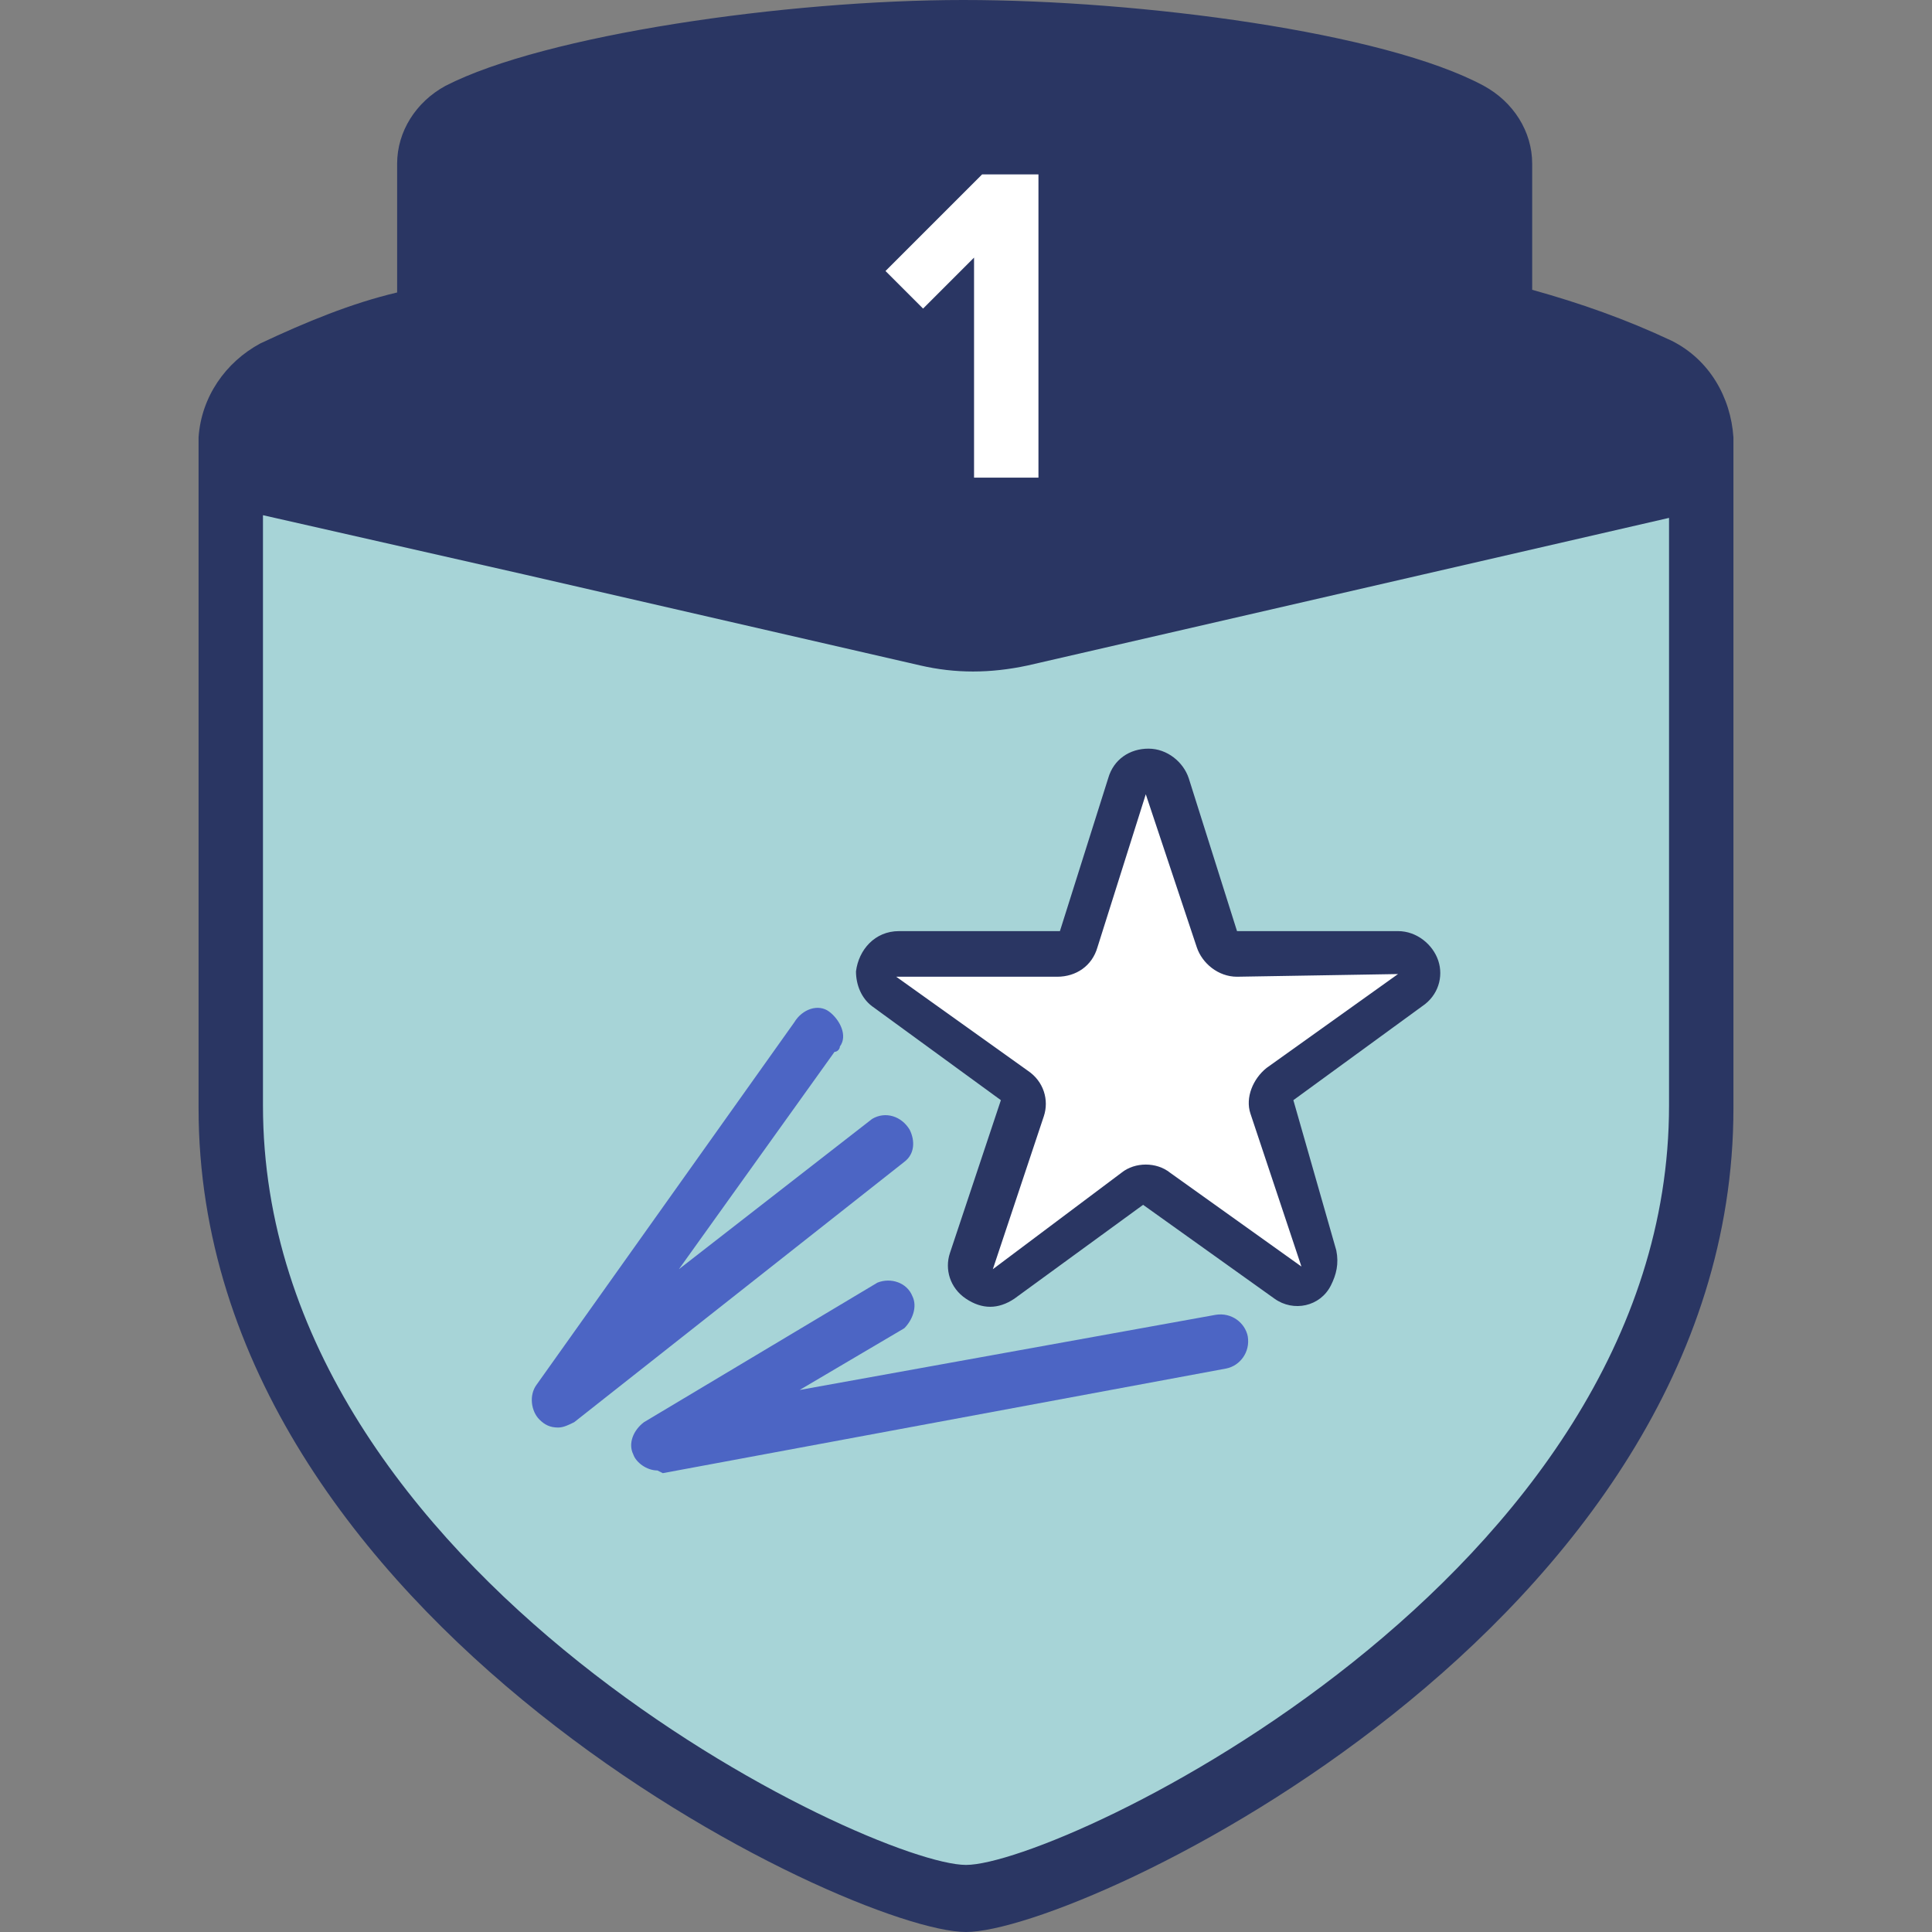
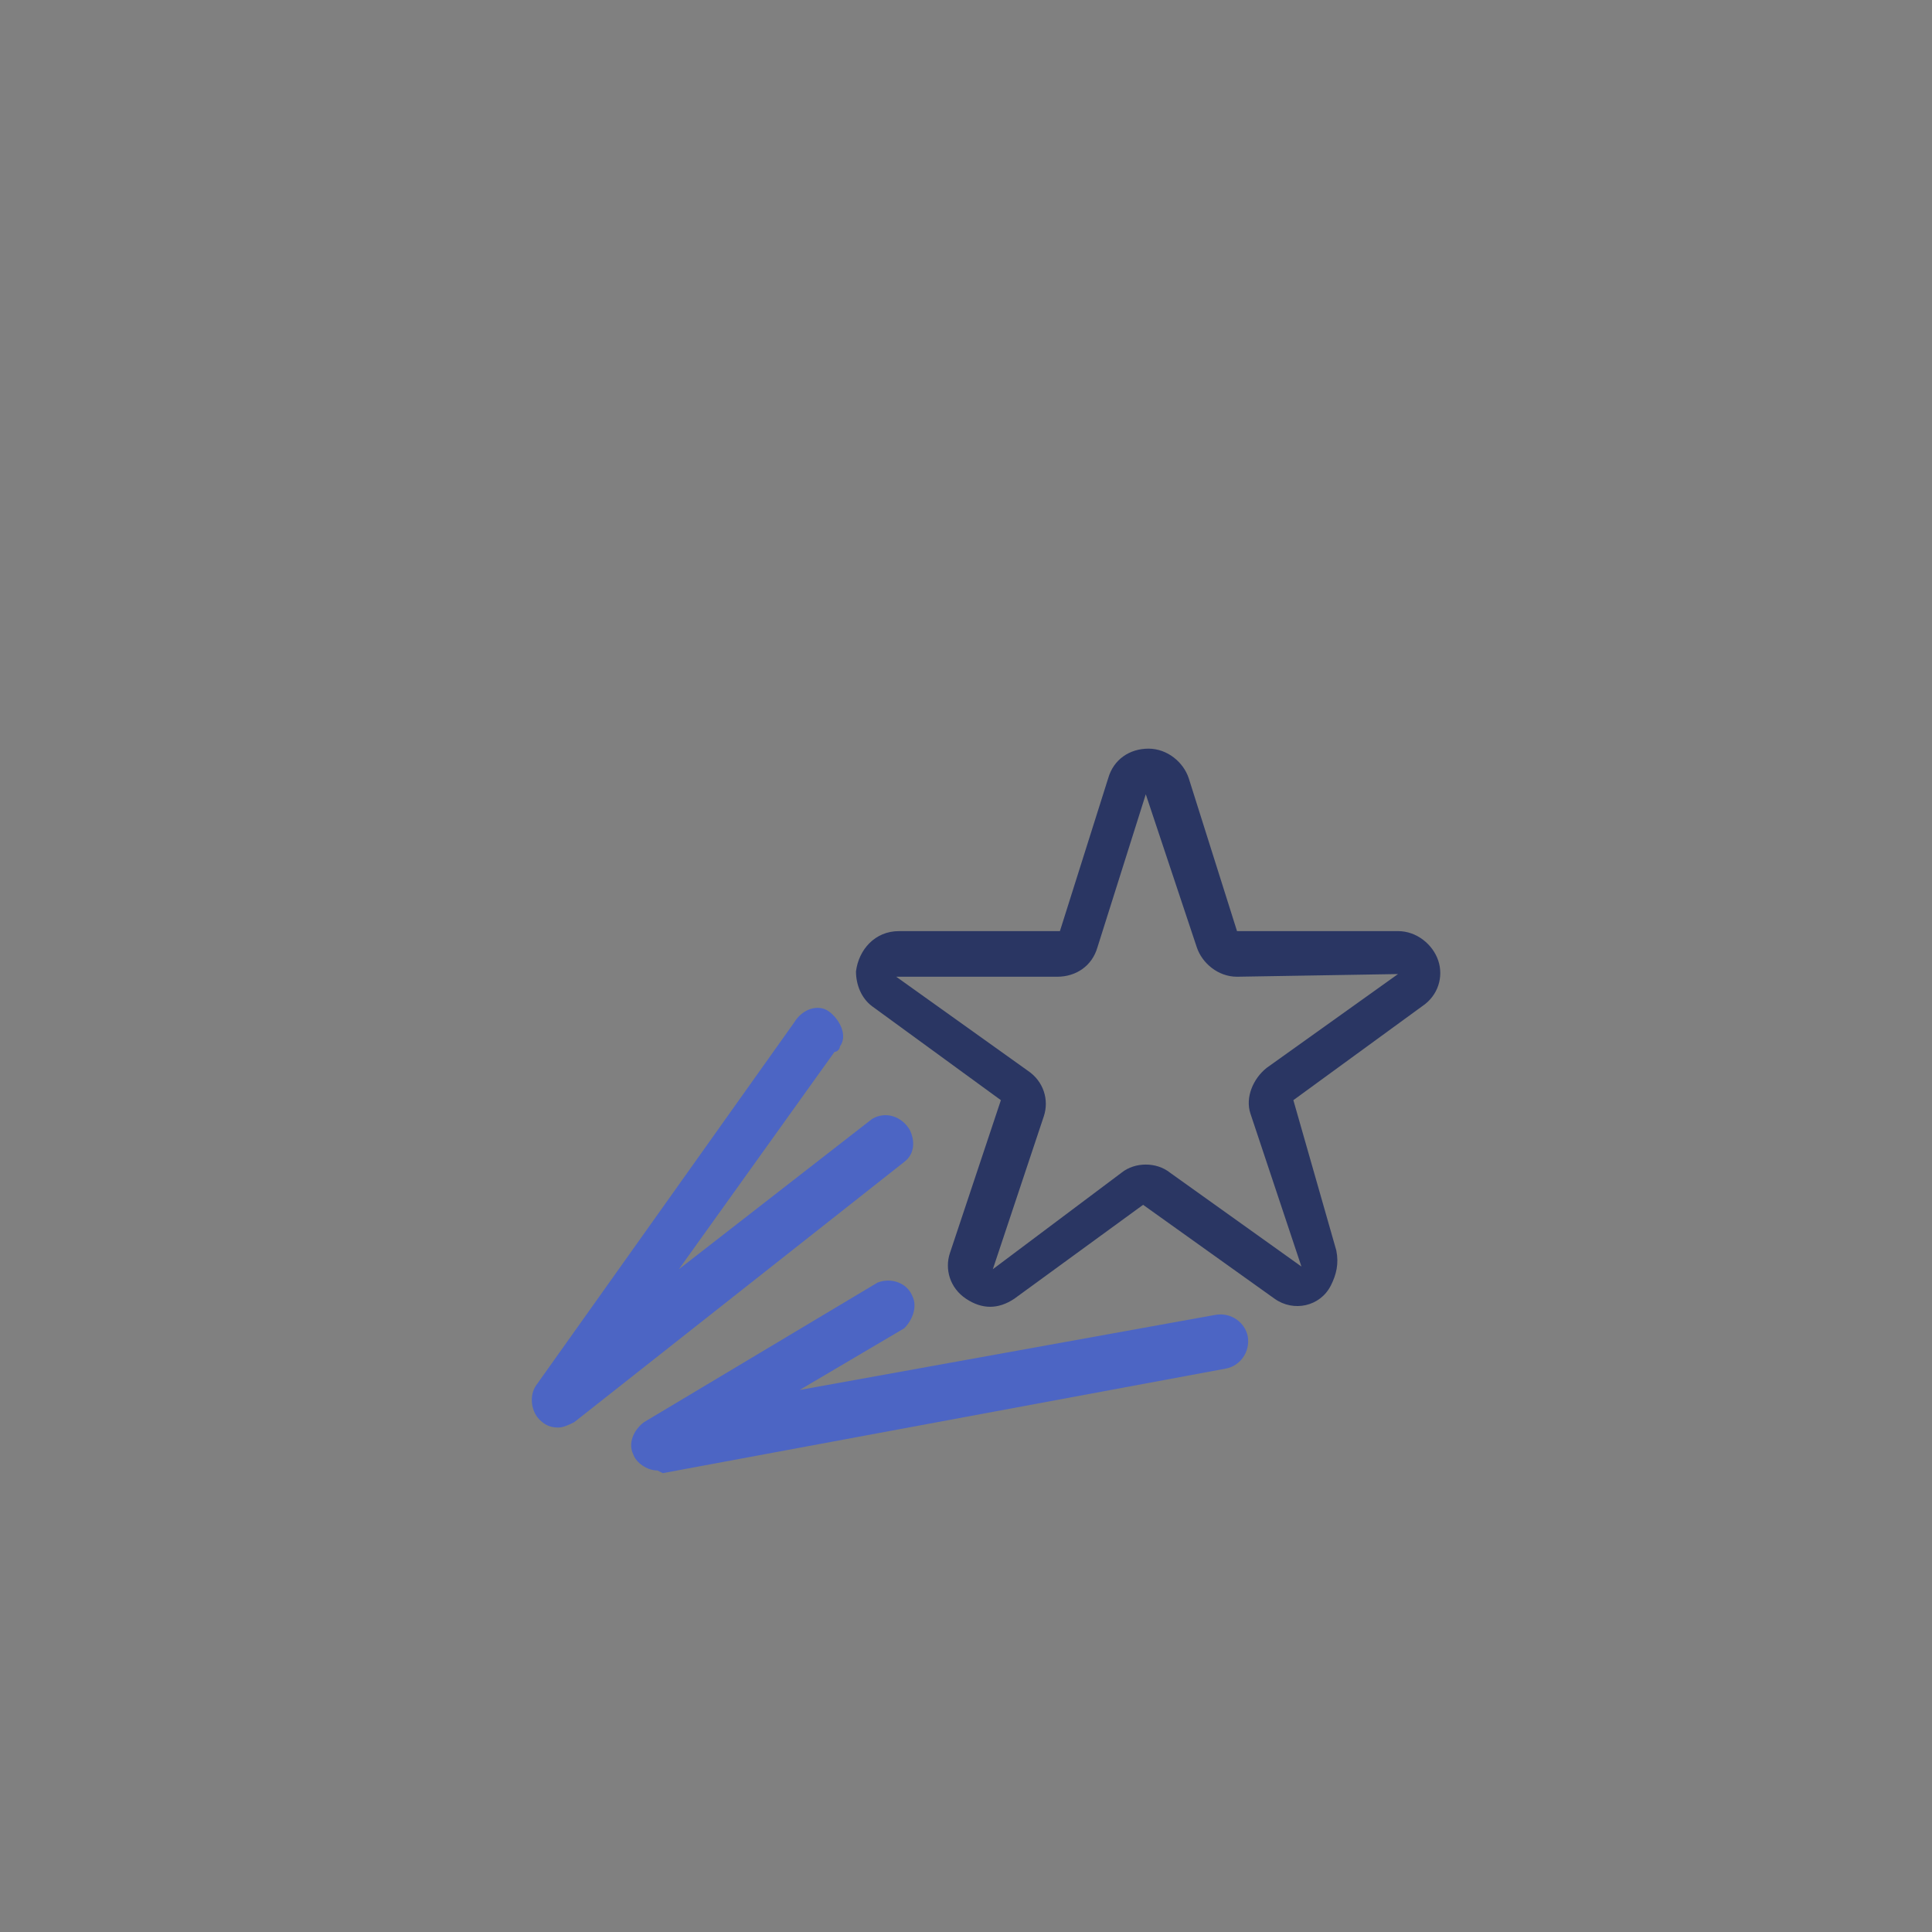
<svg xmlns="http://www.w3.org/2000/svg" version="1.1" id="My_Icons" x="0px" y="0px" viewBox="0 0 72 72" style="enable-background:new 0 0 72 72;" xml:space="preserve">
  <rect x="0" y="0" width="72" height="72" fill="#808080" stroke="none" />
  <style type="text/css">
	.st0{fill:#A7D4D7;}
	.st1{fill:#2A3663;}
	.st2{enable-background:new    ;}
	.st3{fill:#FFFFFF;}
	.st4{fill-rule:evenodd;clip-rule:evenodd;fill:#FFFFFF;}
	.st5{fill:#4C65C4;}
</style>
-   <path class="st0" d="M34.5,23.6l-26-5.9v23.5C8.6,59.6,32,70.7,36,70.7s27.4-11,27.4-29.5V17.8L38,23.6  C36.9,23.8,35.7,23.8,34.5,23.6z" />
-   <path class="st1" d="M64.6,16.3c-0.1-1.5-0.9-2.9-2.3-3.6c-1.7-0.8-3.4-1.4-5.2-1.9c0-0.2,0-0.4,0-0.7v-4c0-1.2-0.7-2.3-1.8-2.9  c-3.7-2-12.8-3.2-19.4-3.2S20.3,1.3,16.6,3.2c-1.1,0.6-1.8,1.7-1.8,2.9v4.1c0,0.2,0,0.5,0,0.7c-1.7,0.4-3.4,1.1-5.1,1.9  c-1.3,0.7-2.2,2-2.3,3.5l0,0v25c0,19.2,24.3,30.7,28.6,30.7s28.6-11.4,28.6-30.7L64.6,16.3L64.6,16.3z M62.2,19.3v21.9  c0,17.6-22.7,28.3-26.2,28.3S9.8,58.8,9.8,41.2v-22l9.7,2.2l14.8,3.4c1.3,0.3,2.6,0.3,4,0L62.2,19.3z" />
  <g class="st2">
-     <path class="st3" d="M36.3,9.6l-1.9,1.9l-1.4-1.4l3.6-3.6h2.1v11.3h-2.4V9.6z" />
-   </g>
-   <path class="st4" d="M43.5,29.2l1.9,5.8c0.1,0.3,0.4,0.5,0.7,0.5h6c0.4,0,0.7,0.3,0.8,0.7c0,0.3-0.1,0.5-0.3,0.6l-4.8,3.5  c-0.3,0.2-0.4,0.5-0.3,0.8l1.9,5.8c0.1,0.4-0.1,0.8-0.5,0.9c-0.2,0.1-0.5,0-0.6-0.1l-4.9-3.5c-0.3-0.2-0.6-0.2-0.9,0l-4.9,3.5  c-0.3,0.2-0.8,0.2-1-0.2c-0.1-0.2-0.2-0.4-0.1-0.6l1.9-5.7c0.1-0.3,0-0.6-0.3-0.8l-4.9-3.5c-0.3-0.2-0.4-0.7-0.2-1  c0.1-0.2,0.4-0.3,0.6-0.3h6c0.3,0,0.6-0.2,0.7-0.5l1.9-5.7c0.1-0.4,0.5-0.7,0.9-0.6C43.2,28.8,43.5,29,43.5,29.2z" />
+     </g>
  <path class="st1" d="M53.6,35.8c-0.2-0.6-0.8-1.1-1.5-1.1h-6L44.3,29c-0.2-0.6-0.8-1.1-1.5-1.1l0,0c-0.7,0-1.3,0.4-1.5,1.1l-1.8,5.7  h-6c-0.9,0-1.5,0.7-1.6,1.5c0,0.5,0.2,1,0.6,1.3l4.8,3.5l-1.9,5.7c-0.2,0.6,0,1.3,0.6,1.7c0.3,0.2,0.6,0.3,0.9,0.3  c0.3,0,0.6-0.1,0.9-0.3l4.8-3.5l4.9,3.5c0.7,0.5,1.7,0.3,2.1-0.5c0.2-0.4,0.3-0.8,0.2-1.3L48.2,41l4.8-3.5  C53.6,37.1,53.8,36.4,53.6,35.8z M47.2,39.8c-0.5,0.4-0.8,1.1-0.6,1.7l1.9,5.7l-4.9-3.5c-0.5-0.4-1.3-0.4-1.8,0l-4.8,3.6l1.9-5.7  c0.2-0.6,0-1.3-0.6-1.7l-4.9-3.5h6c0.7,0,1.3-0.4,1.5-1.1l1.8-5.7l1.9,5.7c0.2,0.6,0.8,1.1,1.5,1.1l6-0.1L47.2,39.8z" />
  <path class="st5" d="M20.8,53.2c-0.3,0-0.5-0.1-0.7-0.3c-0.3-0.3-0.4-0.9-0.1-1.3l9.6-13.5c0.3-0.5,0.9-0.7,1.3-0.4s0.7,0.9,0.4,1.3  c0,0.1-0.1,0.2-0.2,0.2l-5.8,8.1l7.2-5.6c0.5-0.3,1.1-0.1,1.4,0.4c0.2,0.4,0.2,0.9-0.2,1.2L21.4,53C21.2,53.1,21,53.2,20.8,53.2z" />
  <path class="st5" d="M24.5,54.8c-0.4,0-0.8-0.3-0.9-0.6c-0.2-0.4,0-0.9,0.4-1.2l8.7-5.2c0.5-0.2,1.1,0,1.3,0.5  c0.2,0.4,0,0.9-0.3,1.2l-3.9,2.3L45.3,49c0.6-0.1,1.1,0.3,1.2,0.8c0.1,0.6-0.3,1.1-0.8,1.2l-21,3.9L24.5,54.8z" />
</svg>